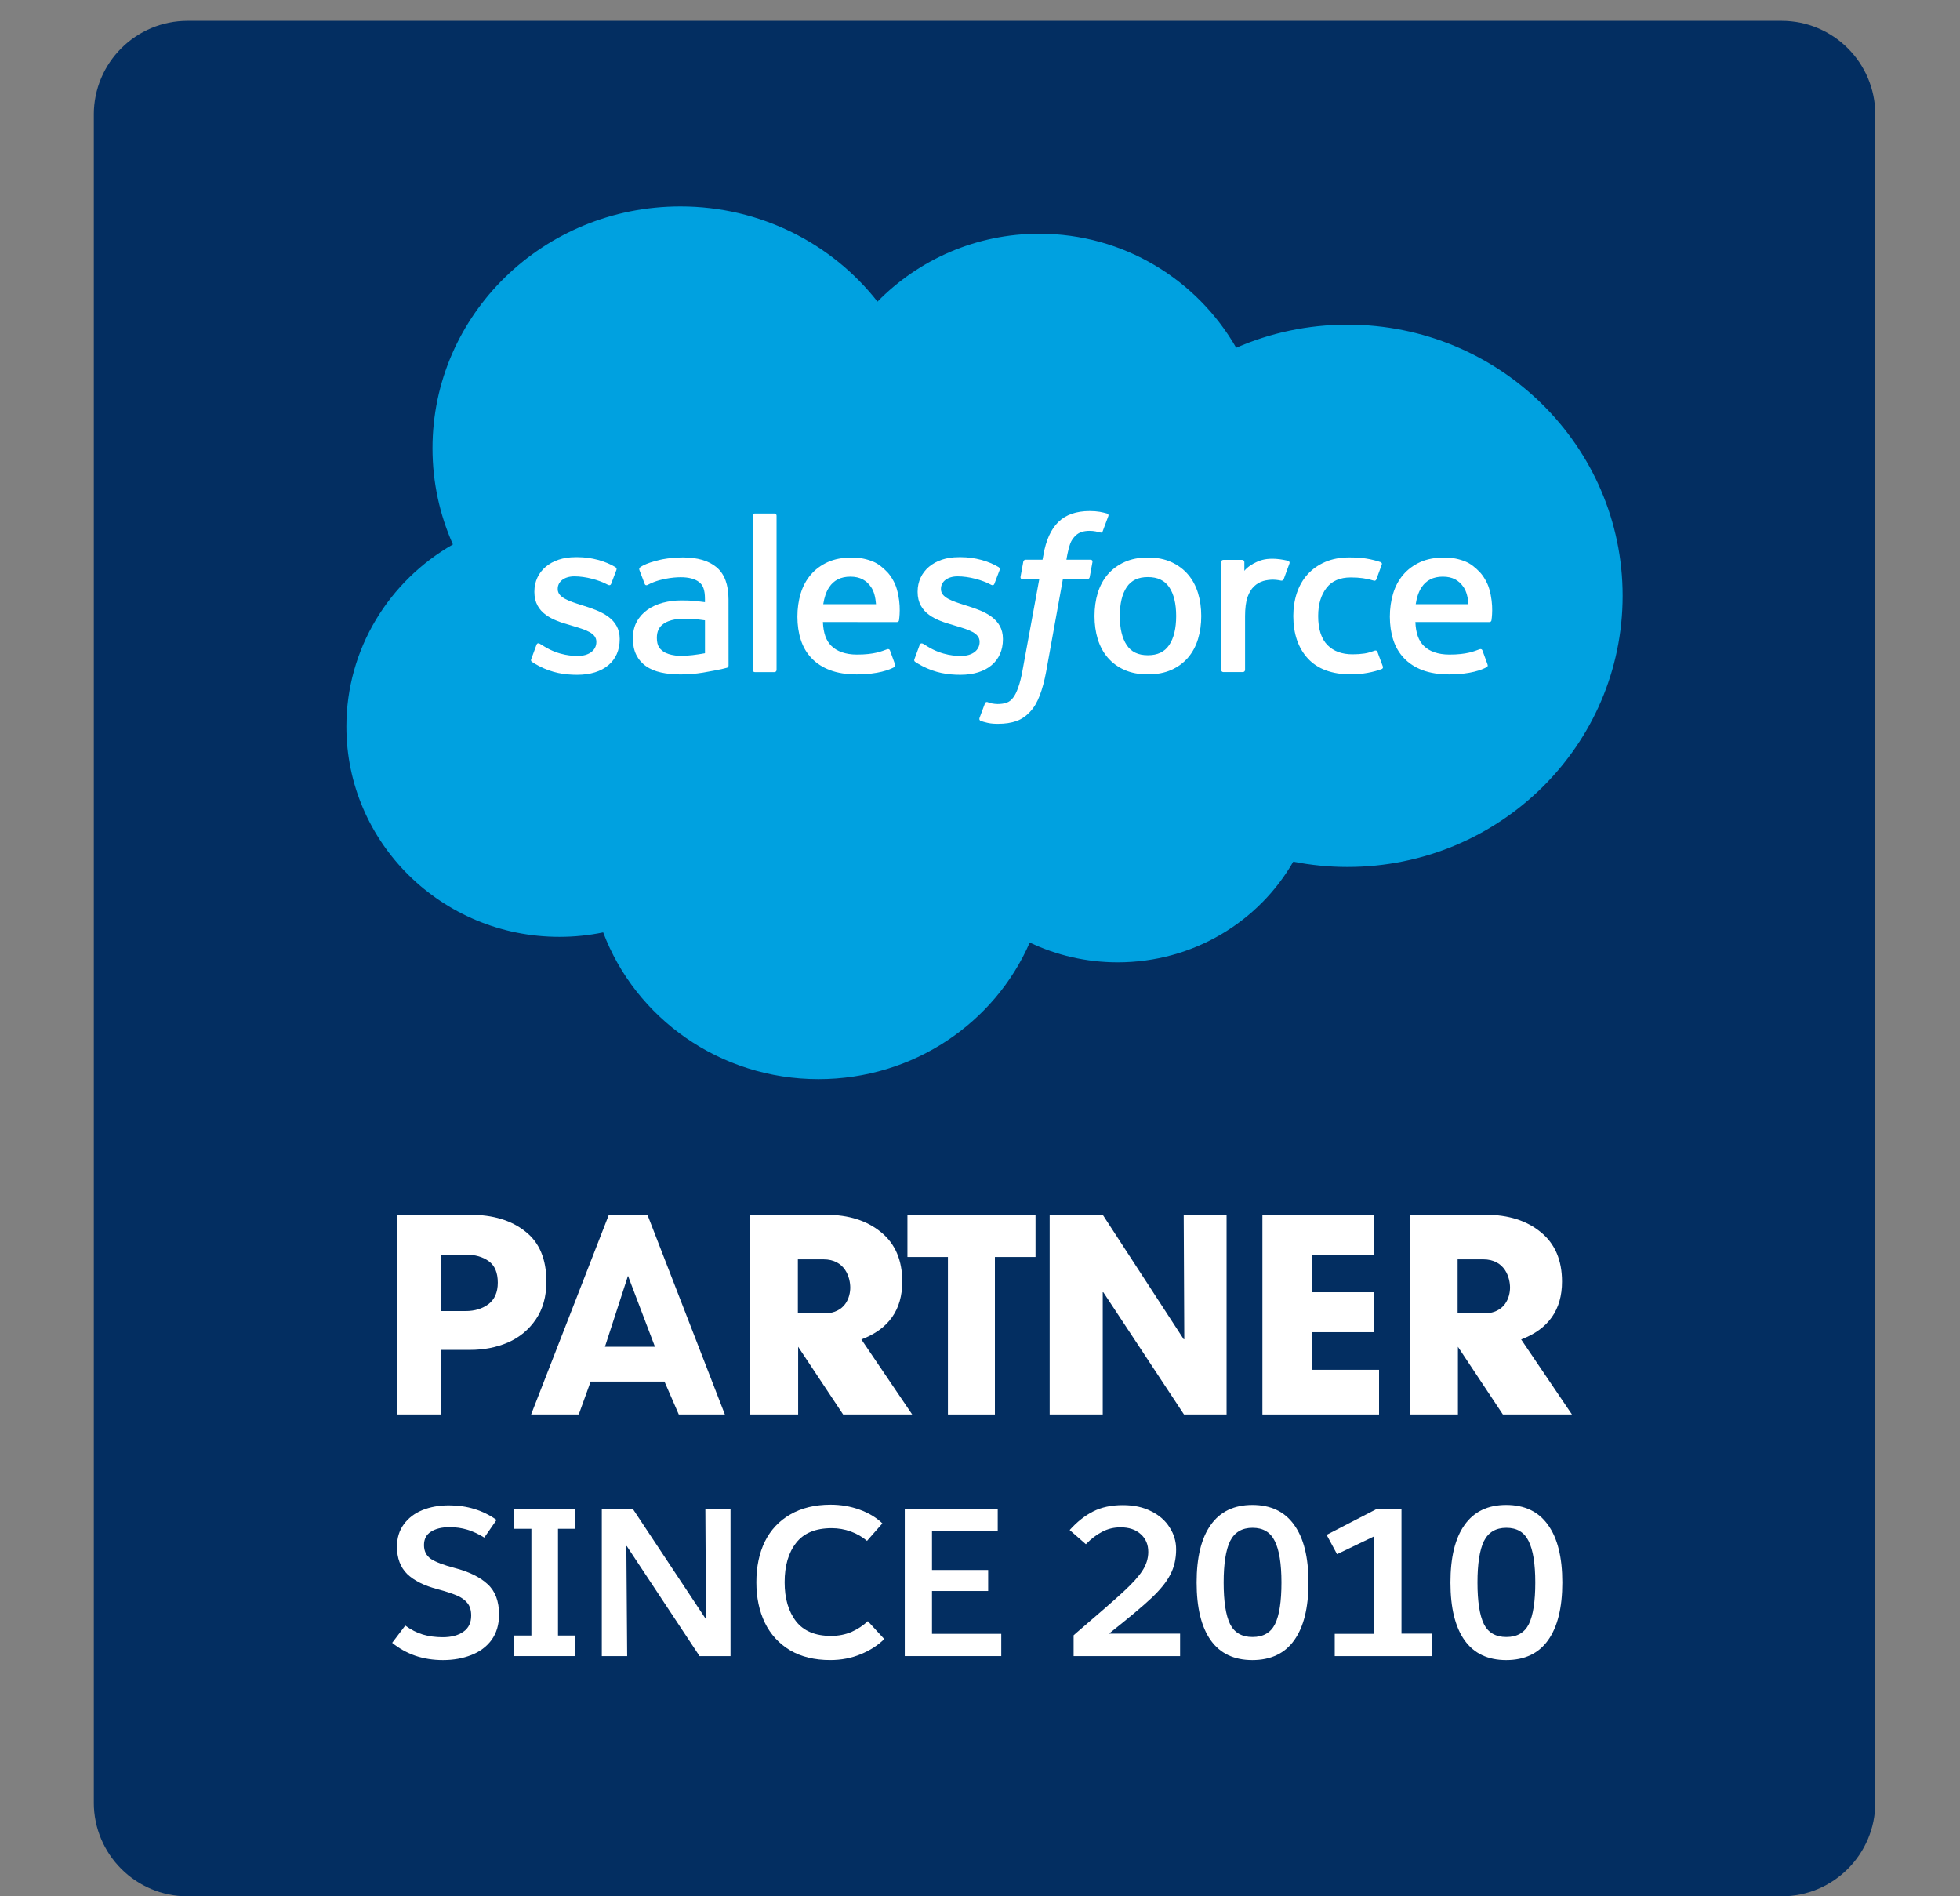
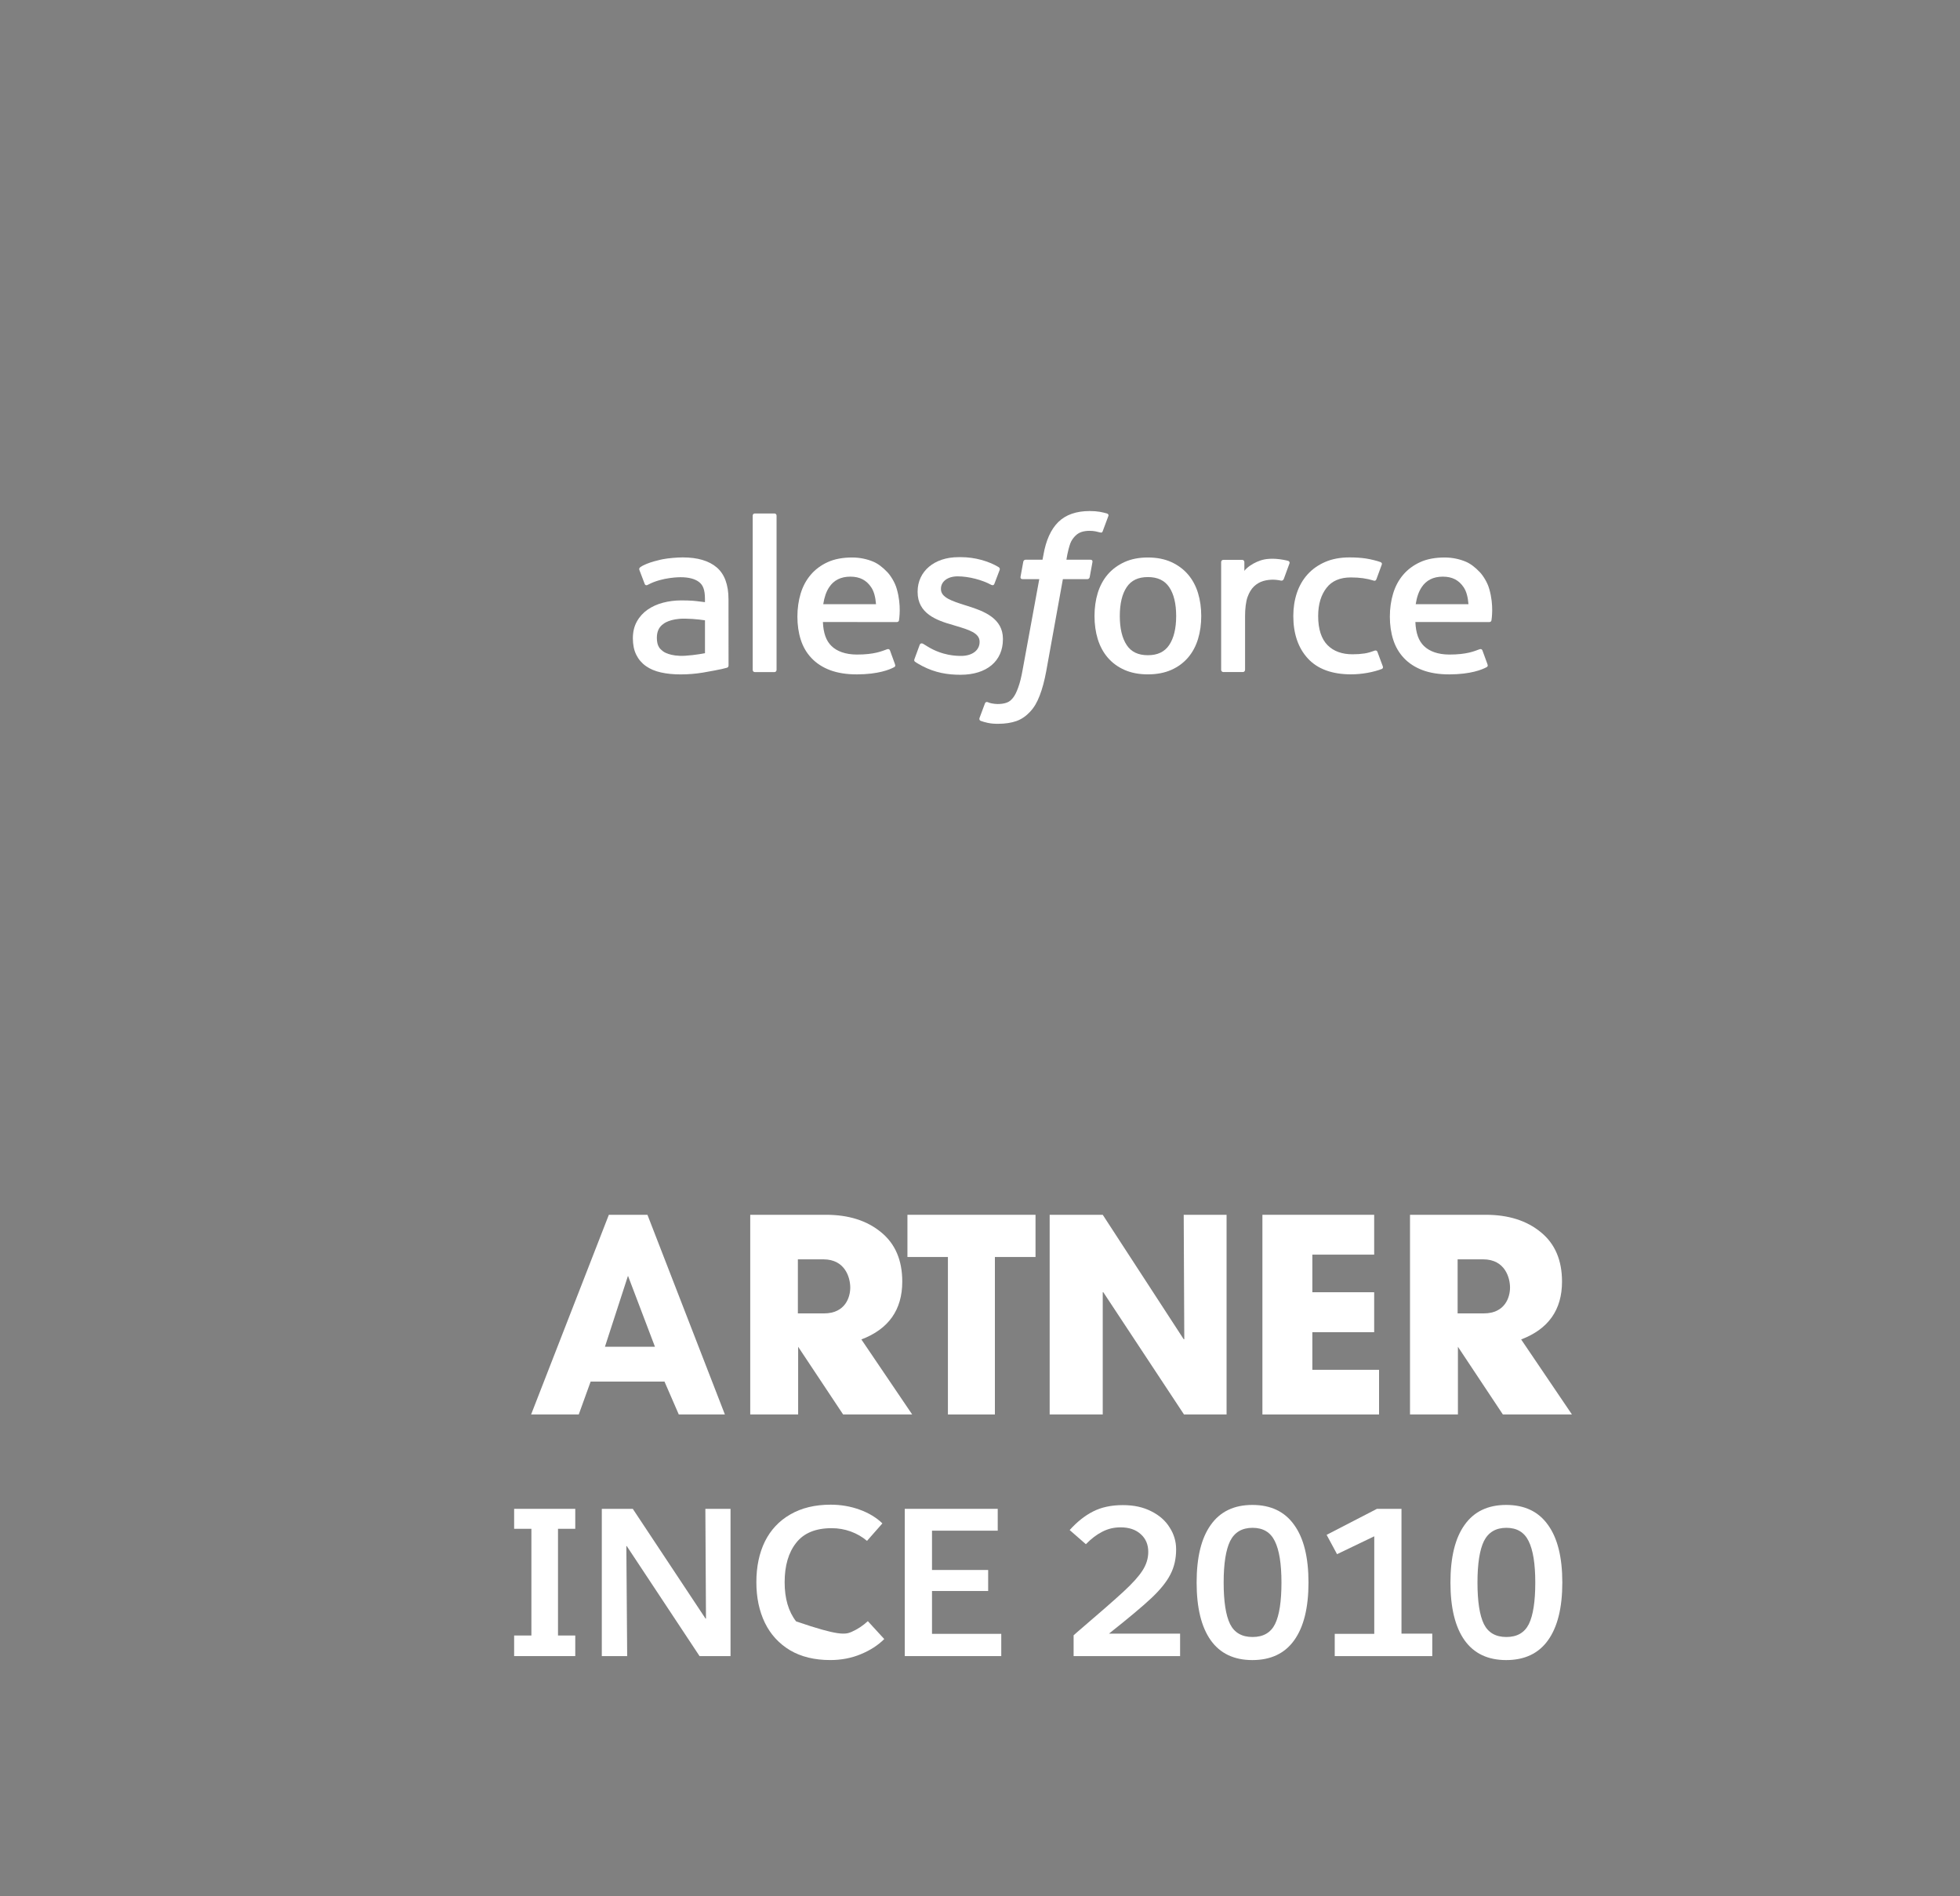
<svg xmlns="http://www.w3.org/2000/svg" width="92" height="89" viewBox="0 0 92 89" fill="none">
  <rect x="0" y="0" width="92" height="89" fill="#808080" stroke="none" />
  <g clip-path="url(#clip0_6094_11962)">
    <g clip-path="url(#clip1_6094_11962)">
-       <path d="M83.623 0.977H8.804C6.374 0.977 4.403 2.947 4.403 5.378V84.597C4.403 87.028 6.374 88.998 8.804 88.998H83.623C86.053 88.998 88.024 87.028 88.024 84.597V5.378C88.024 2.947 86.053 0.977 83.623 0.977Z" fill="#032E61" />
-       <path d="M18.408 77.1L19.023 76.29C19.29 76.485 19.563 76.625 19.843 76.71C20.129 76.794 20.442 76.837 20.78 76.837C21.183 76.837 21.506 76.752 21.746 76.583C21.994 76.414 22.117 76.16 22.117 75.822C22.117 75.574 22.059 75.379 21.942 75.236C21.824 75.086 21.655 74.966 21.434 74.875C21.219 74.784 20.92 74.686 20.536 74.582C19.911 74.419 19.436 74.182 19.111 73.87C18.792 73.551 18.633 73.124 18.633 72.591C18.633 72.181 18.74 71.829 18.955 71.537C19.169 71.244 19.459 71.023 19.823 70.873C20.194 70.723 20.611 70.648 21.073 70.648C21.919 70.648 22.664 70.876 23.308 71.332L22.732 72.161C22.459 71.992 22.192 71.868 21.932 71.79C21.672 71.712 21.395 71.673 21.102 71.673C20.738 71.673 20.445 71.745 20.224 71.888C20.009 72.025 19.902 72.233 19.902 72.513C19.902 72.799 20.012 73.017 20.233 73.167C20.455 73.31 20.822 73.45 21.336 73.586C22.013 73.762 22.53 74.016 22.888 74.348C23.246 74.673 23.425 75.148 23.425 75.773C23.425 76.241 23.308 76.638 23.074 76.964C22.84 77.282 22.521 77.52 22.117 77.676C21.72 77.832 21.278 77.91 20.79 77.91C20.328 77.91 19.895 77.842 19.492 77.706C19.088 77.562 18.727 77.361 18.408 77.1Z" fill="white" />
      <path d="M26.192 76.757H27.002V77.723H24.133V76.757H24.943V71.749H24.133V70.812H27.002V71.749H26.192V76.757Z" fill="white" />
      <path d="M28.248 70.812H29.702L33.119 75.966H33.138L33.109 70.812H34.29V77.723H32.836L29.419 72.56H29.4L29.439 77.723H28.248V70.812Z" fill="white" />
-       <path d="M41.418 71.496L40.696 72.316C40.474 72.127 40.221 71.981 39.934 71.876C39.648 71.772 39.349 71.72 39.036 71.72C38.282 71.72 37.725 71.951 37.367 72.413C37.009 72.869 36.83 73.484 36.83 74.258C36.83 75.019 37.009 75.631 37.367 76.093C37.725 76.549 38.272 76.776 39.007 76.776C39.352 76.776 39.671 76.714 39.964 76.591C40.256 76.461 40.514 76.291 40.735 76.083L41.506 76.923C41.213 77.216 40.845 77.453 40.403 77.635C39.967 77.817 39.489 77.909 38.968 77.909C38.233 77.909 37.605 77.756 37.084 77.45C36.564 77.137 36.17 76.708 35.903 76.161C35.636 75.608 35.503 74.974 35.503 74.258C35.503 73.529 35.636 72.891 35.903 72.345C36.176 71.798 36.573 71.375 37.094 71.076C37.621 70.77 38.252 70.617 38.987 70.617C39.469 70.617 39.925 70.695 40.354 70.852C40.783 71.008 41.138 71.222 41.418 71.496Z" fill="white" />
+       <path d="M41.418 71.496L40.696 72.316C40.474 72.127 40.221 71.981 39.934 71.876C39.648 71.772 39.349 71.72 39.036 71.72C38.282 71.72 37.725 71.951 37.367 72.413C37.009 72.869 36.83 73.484 36.83 74.258C36.83 75.019 37.009 75.631 37.367 76.093C39.352 76.776 39.671 76.714 39.964 76.591C40.256 76.461 40.514 76.291 40.735 76.083L41.506 76.923C41.213 77.216 40.845 77.453 40.403 77.635C39.967 77.817 39.489 77.909 38.968 77.909C38.233 77.909 37.605 77.756 37.084 77.45C36.564 77.137 36.17 76.708 35.903 76.161C35.636 75.608 35.503 74.974 35.503 74.258C35.503 73.529 35.636 72.891 35.903 72.345C36.176 71.798 36.573 71.375 37.094 71.076C37.621 70.77 38.252 70.617 38.987 70.617C39.469 70.617 39.925 70.695 40.354 70.852C40.783 71.008 41.138 71.222 41.418 71.496Z" fill="white" />
      <path d="M46.832 71.837H43.747V73.682H46.383V74.668H43.747V76.679H46.998V77.723H42.469V70.812H46.832V71.837Z" fill="white" />
      <path d="M55.206 72.716C55.206 73.158 55.115 73.552 54.933 73.897C54.758 74.242 54.458 74.613 54.035 75.01C53.619 75.4 52.958 75.953 52.054 76.669H55.392V77.723H50.394V76.747L50.56 76.6C51.595 75.716 52.321 75.081 52.737 74.697C53.154 74.313 53.45 73.985 53.625 73.711C53.807 73.432 53.898 73.139 53.898 72.833C53.898 72.488 53.781 72.211 53.547 72.003C53.313 71.788 52.997 71.681 52.6 71.681C52.288 71.681 52.002 71.749 51.741 71.886C51.481 72.016 51.224 72.211 50.97 72.472L50.209 71.808C50.554 71.424 50.918 71.135 51.302 70.939C51.693 70.738 52.161 70.637 52.708 70.637C53.222 70.637 53.667 70.734 54.045 70.93C54.422 71.118 54.709 71.372 54.904 71.691C55.106 72.003 55.206 72.345 55.206 72.716Z" fill="white" />
      <path d="M56.168 74.27C56.168 73.085 56.389 72.184 56.832 71.566C57.274 70.941 57.925 70.629 58.784 70.629C59.649 70.629 60.303 70.941 60.746 71.566C61.195 72.184 61.419 73.085 61.419 74.27C61.419 75.454 61.195 76.359 60.746 76.983C60.303 77.601 59.649 77.91 58.784 77.91C57.925 77.91 57.274 77.601 56.832 76.983C56.389 76.359 56.168 75.454 56.168 74.27ZM60.15 74.27C60.15 73.391 60.046 72.744 59.838 72.327C59.636 71.911 59.288 71.703 58.794 71.703C58.299 71.703 57.948 71.911 57.739 72.327C57.538 72.744 57.437 73.391 57.437 74.27C57.437 75.161 57.538 75.812 57.739 76.222C57.941 76.625 58.292 76.827 58.794 76.827C59.295 76.827 59.646 76.625 59.848 76.222C60.05 75.812 60.15 75.161 60.15 74.27Z" fill="white" />
      <path d="M67.229 76.669V77.723H62.651V76.679H64.506V72.101L62.759 72.94L62.27 72.033L64.633 70.812H65.784V76.669H67.229Z" fill="white" />
      <path d="M68.082 74.27C68.082 73.085 68.303 72.184 68.746 71.566C69.188 70.941 69.839 70.629 70.698 70.629C71.563 70.629 72.217 70.941 72.66 71.566C73.109 72.184 73.333 73.085 73.333 74.27C73.333 75.454 73.109 76.359 72.66 76.983C72.217 77.601 71.563 77.91 70.698 77.91C69.839 77.91 69.188 77.601 68.746 76.983C68.303 76.359 68.082 75.454 68.082 74.27ZM72.064 74.27C72.064 73.391 71.96 72.744 71.752 72.327C71.55 71.911 71.202 71.703 70.708 71.703C70.213 71.703 69.862 71.911 69.653 72.327C69.452 72.744 69.351 73.391 69.351 74.27C69.351 75.161 69.452 75.812 69.653 76.222C69.855 76.625 70.207 76.827 70.708 76.827C71.209 76.827 71.56 76.625 71.762 76.222C71.963 75.812 72.064 75.161 72.064 74.27Z" fill="white" />
      <path d="M31.19 64.839H27.724L27.166 66.383H24.93L28.579 57.012H30.39L34.025 66.383H31.861L31.19 64.839ZM28.395 63.206H30.743L29.477 59.875L28.395 63.206Z" fill="white" />
      <path d="M48.606 58.993H46.699V66.383H44.494V58.993H42.594V57.012H48.606V58.993Z" fill="white" />
      <path d="M49.27 57.012H51.761L55.562 62.853H55.589L55.562 57.012H57.574V66.383H55.575L51.788 60.647H51.761V66.383H49.27V57.012Z" fill="white" />
      <path d="M64.502 58.882H61.6V60.647H64.502V62.522H61.6V64.287H64.731V66.383H59.256V57.012H64.502V58.882Z" fill="white" />
      <path d="M70.543 66.383L68.433 63.206V66.383H66.184V57.012H69.738C70.802 57.012 71.665 57.285 72.327 57.832C72.989 58.371 73.319 59.143 73.319 60.149C73.319 61.472 72.68 62.377 71.401 62.862L73.785 66.383H70.543ZM69.644 61.64C70.655 61.64 70.879 60.868 70.879 60.427C70.879 59.985 70.655 59.103 69.617 59.103H68.419V61.64H69.644Z" fill="white" />
      <path d="M39.575 66.383L37.464 63.206V66.383H35.215V57.012H38.769C39.833 57.012 40.696 57.285 41.358 57.832C42.02 58.371 42.351 59.143 42.351 60.149C42.351 61.472 41.711 62.377 40.432 62.862L42.817 66.383H39.575ZM38.675 61.64C39.687 61.64 39.91 60.868 39.91 60.427C39.91 59.985 39.687 59.103 38.648 59.103H37.451V61.64H38.675Z" fill="white" />
-       <path fill-rule="evenodd" clip-rule="evenodd" d="M25.151 61.922C25.482 61.437 25.647 60.846 25.647 60.149C25.647 59.09 25.316 58.304 24.654 57.793C24.002 57.272 23.139 57.012 22.065 57.012H18.645V66.383H20.682V63.352H22.065C22.709 63.352 23.3 63.237 23.836 63.008C24.382 62.77 24.82 62.408 25.151 61.922ZM20.682 61.53V58.882H21.863C22.299 58.882 22.658 58.984 22.941 59.189C23.224 59.393 23.366 59.729 23.366 60.196C23.366 60.644 23.22 60.98 22.93 61.204C22.64 61.421 22.281 61.53 21.853 61.53H20.682Z" fill="white" />
-       <path d="M41.188 14.155C43.119 12.188 45.809 10.969 48.784 10.969C52.738 10.969 56.188 13.123 58.026 16.32C59.622 15.623 61.389 15.236 63.249 15.236C70.381 15.236 76.164 20.933 76.164 27.961C76.164 34.99 70.381 40.688 63.249 40.688C62.379 40.688 61.528 40.602 60.705 40.44C59.087 43.259 56.004 45.164 52.465 45.164C50.984 45.164 49.583 44.83 48.335 44.235C46.695 48.004 42.874 50.646 38.42 50.646C33.782 50.646 29.83 47.78 28.312 43.759C27.649 43.897 26.962 43.968 26.257 43.968C20.735 43.968 16.259 39.55 16.259 34.1C16.259 30.447 18.27 27.258 21.259 25.551C20.643 24.168 20.301 22.642 20.301 21.037C20.301 14.769 25.511 9.688 31.936 9.688C35.709 9.688 39.062 11.44 41.188 14.155Z" fill="#00A1E0" />
-       <path d="M24.938 30.925C24.9 31.021 24.951 31.041 24.963 31.057C25.076 31.137 25.19 31.195 25.305 31.259C25.916 31.576 26.493 31.668 27.096 31.668C28.325 31.668 29.088 31.03 29.088 30.002V29.982C29.088 29.032 28.227 28.687 27.419 28.437L27.314 28.404C26.705 28.21 26.179 28.044 26.179 27.652V27.631C26.179 27.296 26.486 27.049 26.962 27.049C27.491 27.049 28.119 27.221 28.524 27.44C28.524 27.44 28.642 27.515 28.686 27.402C28.71 27.342 28.915 26.803 28.936 26.745C28.959 26.682 28.918 26.635 28.876 26.61C28.415 26.336 27.776 26.148 27.116 26.148L26.993 26.149C25.868 26.149 25.083 26.813 25.083 27.764V27.784C25.083 28.787 25.949 29.112 26.761 29.338L26.892 29.378C27.483 29.555 27.992 29.708 27.992 30.114V30.134C27.992 30.506 27.661 30.783 27.127 30.783C26.92 30.783 26.258 30.779 25.544 30.338C25.458 30.289 25.408 30.253 25.341 30.214C25.306 30.192 25.218 30.155 25.18 30.268L24.938 30.925Z" fill="white" />
      <path d="M42.926 30.925C42.888 31.021 42.939 31.041 42.951 31.057C43.064 31.137 43.178 31.195 43.293 31.259C43.904 31.576 44.481 31.668 45.085 31.668C46.313 31.668 47.076 31.03 47.076 30.002V29.982C47.076 29.032 46.215 28.687 45.407 28.437L45.302 28.404C44.693 28.21 44.167 28.044 44.167 27.652V27.631C44.167 27.296 44.474 27.049 44.95 27.049C45.48 27.049 46.108 27.221 46.512 27.44C46.512 27.44 46.631 27.515 46.674 27.402C46.698 27.342 46.903 26.803 46.924 26.745C46.947 26.682 46.907 26.635 46.865 26.61C46.403 26.336 45.765 26.148 45.104 26.148L44.981 26.149C43.857 26.149 43.072 26.813 43.072 27.764V27.784C43.072 28.787 43.938 29.112 44.749 29.338L44.88 29.378C45.471 29.555 45.981 29.708 45.981 30.114V30.134C45.981 30.506 45.65 30.783 45.115 30.783C44.908 30.783 44.246 30.779 43.532 30.338C43.446 30.289 43.395 30.255 43.33 30.214C43.308 30.2 43.204 30.16 43.168 30.268L42.926 30.925Z" fill="white" />
      <path d="M55.208 28.912C55.208 29.492 55.097 29.95 54.879 30.274C54.663 30.594 54.336 30.75 53.88 30.75C53.424 30.75 53.099 30.595 52.886 30.274C52.671 29.951 52.562 29.492 52.562 28.912C52.562 28.331 52.671 27.875 52.886 27.555C53.099 27.238 53.424 27.083 53.88 27.083C54.336 27.083 54.663 27.238 54.88 27.555C55.097 27.875 55.208 28.331 55.208 28.912ZM56.234 27.834C56.133 27.502 55.976 27.209 55.767 26.964C55.558 26.719 55.294 26.523 54.98 26.379C54.666 26.236 54.296 26.164 53.88 26.164C53.464 26.164 53.094 26.236 52.781 26.379C52.467 26.523 52.202 26.719 51.992 26.964C51.784 27.209 51.627 27.503 51.525 27.834C51.425 28.166 51.375 28.527 51.375 28.912C51.375 29.296 51.425 29.659 51.525 29.988C51.627 30.32 51.783 30.614 51.993 30.859C52.202 31.104 52.467 31.3 52.781 31.439C53.094 31.578 53.464 31.649 53.88 31.649C54.296 31.649 54.666 31.578 54.98 31.439C55.293 31.3 55.558 31.104 55.767 30.859C55.976 30.615 56.133 30.321 56.234 29.988C56.335 29.657 56.385 29.295 56.385 28.912C56.385 28.528 56.335 28.166 56.234 27.834Z" fill="white" />
      <path d="M64.656 30.596C64.622 30.498 64.526 30.535 64.526 30.535C64.376 30.591 64.218 30.642 64.049 30.668C63.877 30.694 63.689 30.707 63.486 30.707C62.99 30.707 62.595 30.563 62.313 30.278C62.03 29.993 61.871 29.532 61.873 28.909C61.874 28.341 62.014 27.914 62.266 27.589C62.516 27.265 62.897 27.1 63.404 27.1C63.828 27.1 64.15 27.147 64.488 27.251C64.488 27.251 64.569 27.285 64.608 27.182C64.697 26.939 64.764 26.765 64.859 26.497C64.887 26.421 64.82 26.389 64.796 26.379C64.663 26.328 64.349 26.246 64.112 26.211C63.89 26.178 63.63 26.16 63.342 26.16C62.911 26.16 62.527 26.232 62.199 26.375C61.871 26.518 61.593 26.715 61.373 26.96C61.152 27.205 60.985 27.498 60.873 27.83C60.763 28.161 60.706 28.524 60.706 28.909C60.706 29.74 60.936 30.412 61.389 30.903C61.843 31.397 62.525 31.648 63.414 31.648C63.94 31.648 64.479 31.543 64.866 31.394C64.866 31.394 64.94 31.359 64.908 31.275L64.656 30.596Z" fill="white" />
      <path d="M66.452 28.355C66.501 28.032 66.592 27.764 66.733 27.555C66.945 27.237 67.269 27.063 67.725 27.063C68.181 27.063 68.482 27.238 68.698 27.555C68.841 27.764 68.903 28.044 68.928 28.355H66.452ZM69.905 27.645C69.818 27.324 69.602 27 69.461 26.852C69.237 26.617 69.019 26.453 68.802 26.361C68.519 26.242 68.179 26.164 67.807 26.164C67.373 26.164 66.98 26.235 66.661 26.382C66.341 26.528 66.072 26.729 65.861 26.978C65.65 27.226 65.492 27.522 65.391 27.858C65.29 28.192 65.238 28.556 65.238 28.941C65.238 29.332 65.291 29.696 65.396 30.023C65.502 30.354 65.671 30.645 65.9 30.885C66.128 31.128 66.421 31.318 66.773 31.451C67.122 31.582 67.546 31.651 68.033 31.65C69.036 31.646 69.564 31.428 69.781 31.311C69.82 31.29 69.857 31.253 69.811 31.148L69.584 30.527C69.549 30.434 69.453 30.469 69.453 30.469C69.205 30.559 68.851 30.721 68.028 30.719C67.489 30.718 67.09 30.563 66.84 30.32C66.583 30.072 66.458 29.707 66.436 29.192L69.908 29.195C69.908 29.195 69.999 29.193 70.008 29.107C70.012 29.07 70.128 28.41 69.905 27.645Z" fill="white" />
      <path d="M38.642 28.355C38.692 28.032 38.782 27.764 38.923 27.555C39.135 27.237 39.46 27.063 39.915 27.063C40.371 27.063 40.672 27.238 40.889 27.555C41.032 27.764 41.094 28.044 41.119 28.355H38.642ZM42.095 27.645C42.008 27.324 41.793 27 41.651 26.852C41.427 26.617 41.209 26.453 40.992 26.361C40.709 26.242 40.369 26.164 39.997 26.164C39.565 26.164 39.17 26.235 38.851 26.382C38.531 26.528 38.262 26.729 38.052 26.978C37.841 27.226 37.682 27.522 37.581 27.858C37.481 28.192 37.429 28.556 37.429 28.941C37.429 29.332 37.482 29.696 37.587 30.023C37.692 30.354 37.861 30.645 38.09 30.885C38.318 31.128 38.611 31.318 38.963 31.451C39.312 31.582 39.736 31.651 40.224 31.65C41.226 31.646 41.754 31.428 41.972 31.311C42.01 31.29 42.047 31.253 42.001 31.148L41.775 30.527C41.74 30.434 41.643 30.469 41.643 30.469C41.395 30.559 41.043 30.721 40.218 30.719C39.68 30.718 39.281 30.563 39.031 30.32C38.774 30.072 38.648 29.707 38.626 29.192L42.098 29.195C42.098 29.195 42.19 29.193 42.199 29.107C42.202 29.07 42.319 28.41 42.095 27.645Z" fill="white" />
      <path d="M31.136 30.577C31 30.471 30.981 30.445 30.935 30.377C30.867 30.272 30.832 30.124 30.832 29.935C30.832 29.637 30.932 29.423 31.142 29.279C31.139 29.279 31.44 29.024 32.149 29.034C32.646 29.04 33.091 29.112 33.091 29.112V30.654C33.091 30.654 32.65 30.747 32.154 30.776C31.447 30.817 31.133 30.576 31.136 30.577ZM32.517 28.194C32.376 28.184 32.194 28.178 31.975 28.178C31.677 28.178 31.39 28.215 31.12 28.286C30.849 28.357 30.605 28.468 30.395 28.614C30.184 28.762 30.014 28.95 29.891 29.174C29.768 29.397 29.706 29.66 29.706 29.955C29.706 30.256 29.759 30.516 29.865 30.73C29.971 30.944 30.123 31.122 30.318 31.26C30.511 31.397 30.749 31.498 31.026 31.559C31.298 31.62 31.607 31.651 31.944 31.651C32.3 31.651 32.655 31.622 32.999 31.565C33.34 31.508 33.758 31.426 33.874 31.4C33.989 31.373 34.117 31.339 34.117 31.339C34.203 31.318 34.197 31.228 34.197 31.228L34.195 28.127C34.195 27.446 34.009 26.942 33.643 26.63C33.278 26.318 32.742 26.16 32.048 26.16C31.787 26.16 31.368 26.195 31.117 26.244C31.117 26.244 30.359 26.388 30.047 26.626C30.047 26.626 29.978 26.668 30.016 26.761L30.262 27.406C30.293 27.49 30.375 27.461 30.375 27.461C30.375 27.461 30.402 27.451 30.432 27.434C31.101 27.079 31.945 27.09 31.945 27.09C32.321 27.09 32.609 27.163 32.804 27.309C32.993 27.451 33.09 27.665 33.09 28.117V28.26C32.791 28.218 32.517 28.194 32.517 28.194Z" fill="white" />
      <path d="M60.525 26.447C60.552 26.371 60.496 26.334 60.473 26.326C60.414 26.303 60.119 26.242 59.891 26.228C59.455 26.202 59.213 26.274 58.996 26.369C58.781 26.464 58.542 26.617 58.409 26.791V26.379C58.409 26.321 58.367 26.276 58.309 26.276H57.419C57.361 26.276 57.319 26.321 57.319 26.379V31.438C57.319 31.495 57.367 31.541 57.425 31.541H58.337C58.395 31.541 58.442 31.495 58.442 31.438V28.91C58.442 28.571 58.481 28.233 58.558 28.02C58.633 27.81 58.735 27.642 58.861 27.521C58.988 27.401 59.133 27.317 59.291 27.269C59.452 27.221 59.63 27.205 59.757 27.205C59.938 27.205 60.138 27.251 60.138 27.251C60.205 27.258 60.242 27.218 60.264 27.159C60.324 27.004 60.493 26.54 60.525 26.447Z" fill="white" />
      <path d="M51.961 24.099C51.85 24.066 51.749 24.044 51.618 24.019C51.485 23.996 51.326 23.984 51.146 23.984C50.518 23.984 50.023 24.158 49.676 24.499C49.33 24.84 49.096 25.357 48.978 26.038L48.935 26.267H48.147C48.147 26.267 48.051 26.264 48.031 26.366L47.902 27.072C47.892 27.139 47.922 27.181 48.014 27.181H48.782L48.003 31.426C47.943 31.767 47.873 32.048 47.795 32.262C47.719 32.472 47.645 32.629 47.553 32.744C47.464 32.854 47.381 32.936 47.235 32.983C47.116 33.023 46.978 33.041 46.827 33.041C46.743 33.041 46.631 33.028 46.548 33.011C46.467 32.995 46.423 32.978 46.361 32.952C46.361 32.952 46.271 32.919 46.235 33.006C46.207 33.079 46.002 33.628 45.977 33.696C45.954 33.763 45.988 33.816 46.031 33.831C46.134 33.867 46.21 33.89 46.349 33.922C46.542 33.966 46.705 33.969 46.857 33.969C47.176 33.969 47.468 33.925 47.71 33.84C47.952 33.754 48.164 33.605 48.352 33.403C48.554 33.184 48.681 32.956 48.802 32.644C48.922 32.335 49.026 31.952 49.108 31.505L49.89 27.181H51.034C51.034 27.181 51.13 27.184 51.15 27.082L51.279 26.377C51.288 26.309 51.259 26.267 51.166 26.267H50.056C50.062 26.243 50.112 25.861 50.239 25.502C50.294 25.35 50.396 25.226 50.482 25.14C50.568 25.057 50.666 24.998 50.773 24.964C50.883 24.929 51.009 24.912 51.146 24.912C51.25 24.912 51.354 24.924 51.431 24.939C51.539 24.962 51.581 24.974 51.609 24.982C51.722 25.015 51.738 24.983 51.76 24.93L52.025 24.218C52.053 24.141 51.985 24.108 51.961 24.099Z" fill="white" />
      <path d="M36.451 31.439C36.451 31.496 36.409 31.542 36.351 31.542H35.43C35.372 31.542 35.331 31.496 35.331 31.439V24.2C35.331 24.143 35.372 24.098 35.43 24.098H36.351C36.409 24.098 36.451 24.143 36.451 24.2V31.439Z" fill="white" />
    </g>
  </g>
  <defs>
    <clipPath id="clip0_6094_11962">
      <rect width="90.714" height="88.022" fill="white" transform="translate(0.857 0.977)" />
    </clipPath>
    <clipPath id="clip1_6094_11962">
      <rect width="83.621" height="88.022" fill="white" transform="translate(4.404 0.977)" />
    </clipPath>
  </defs>
</svg>